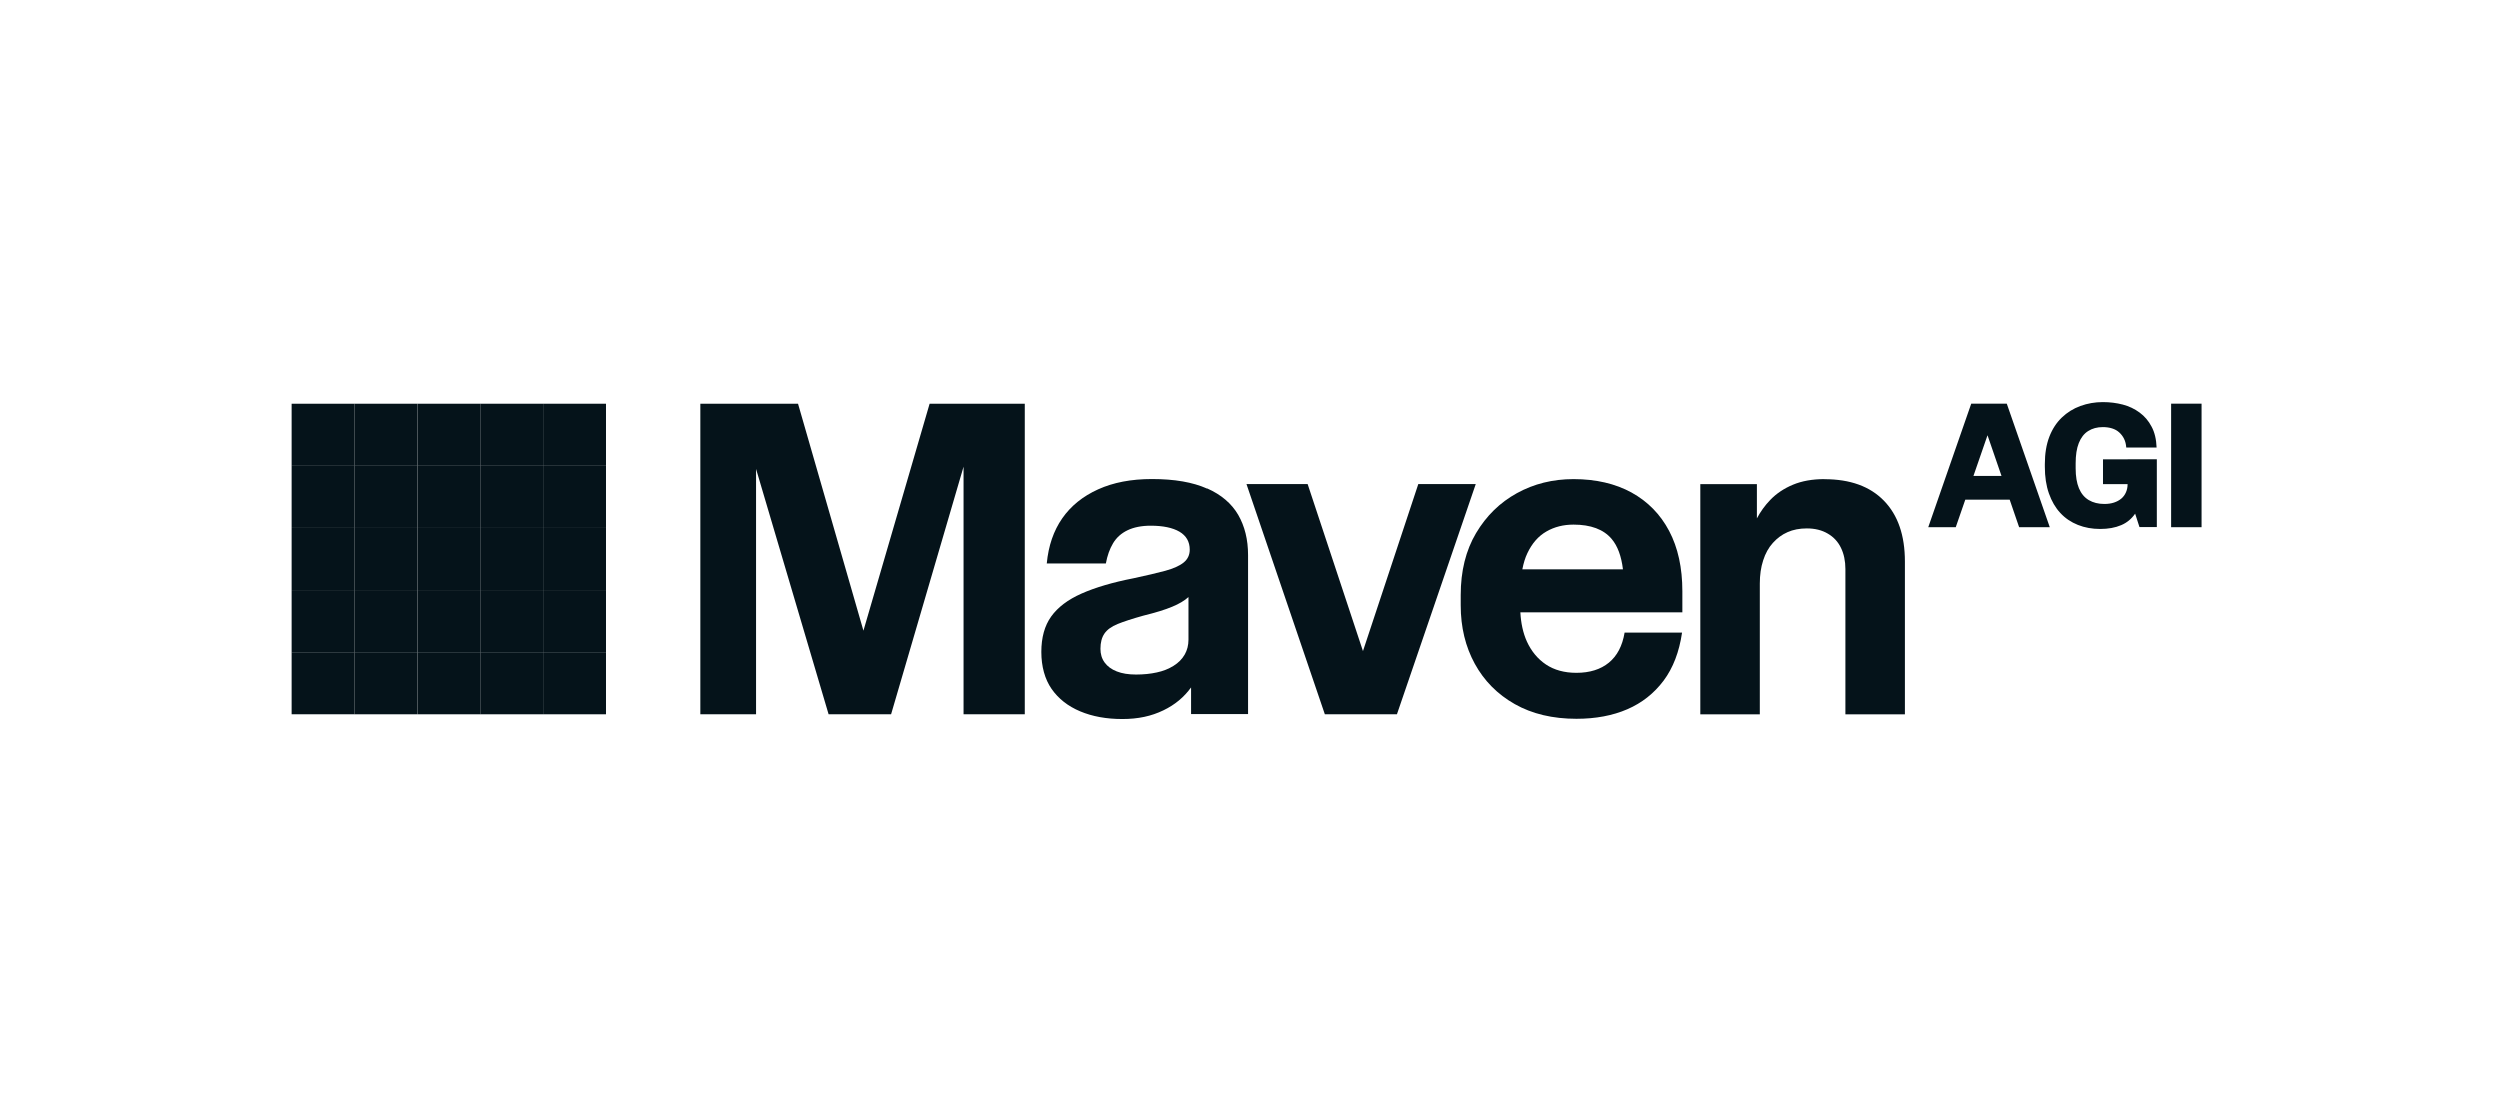
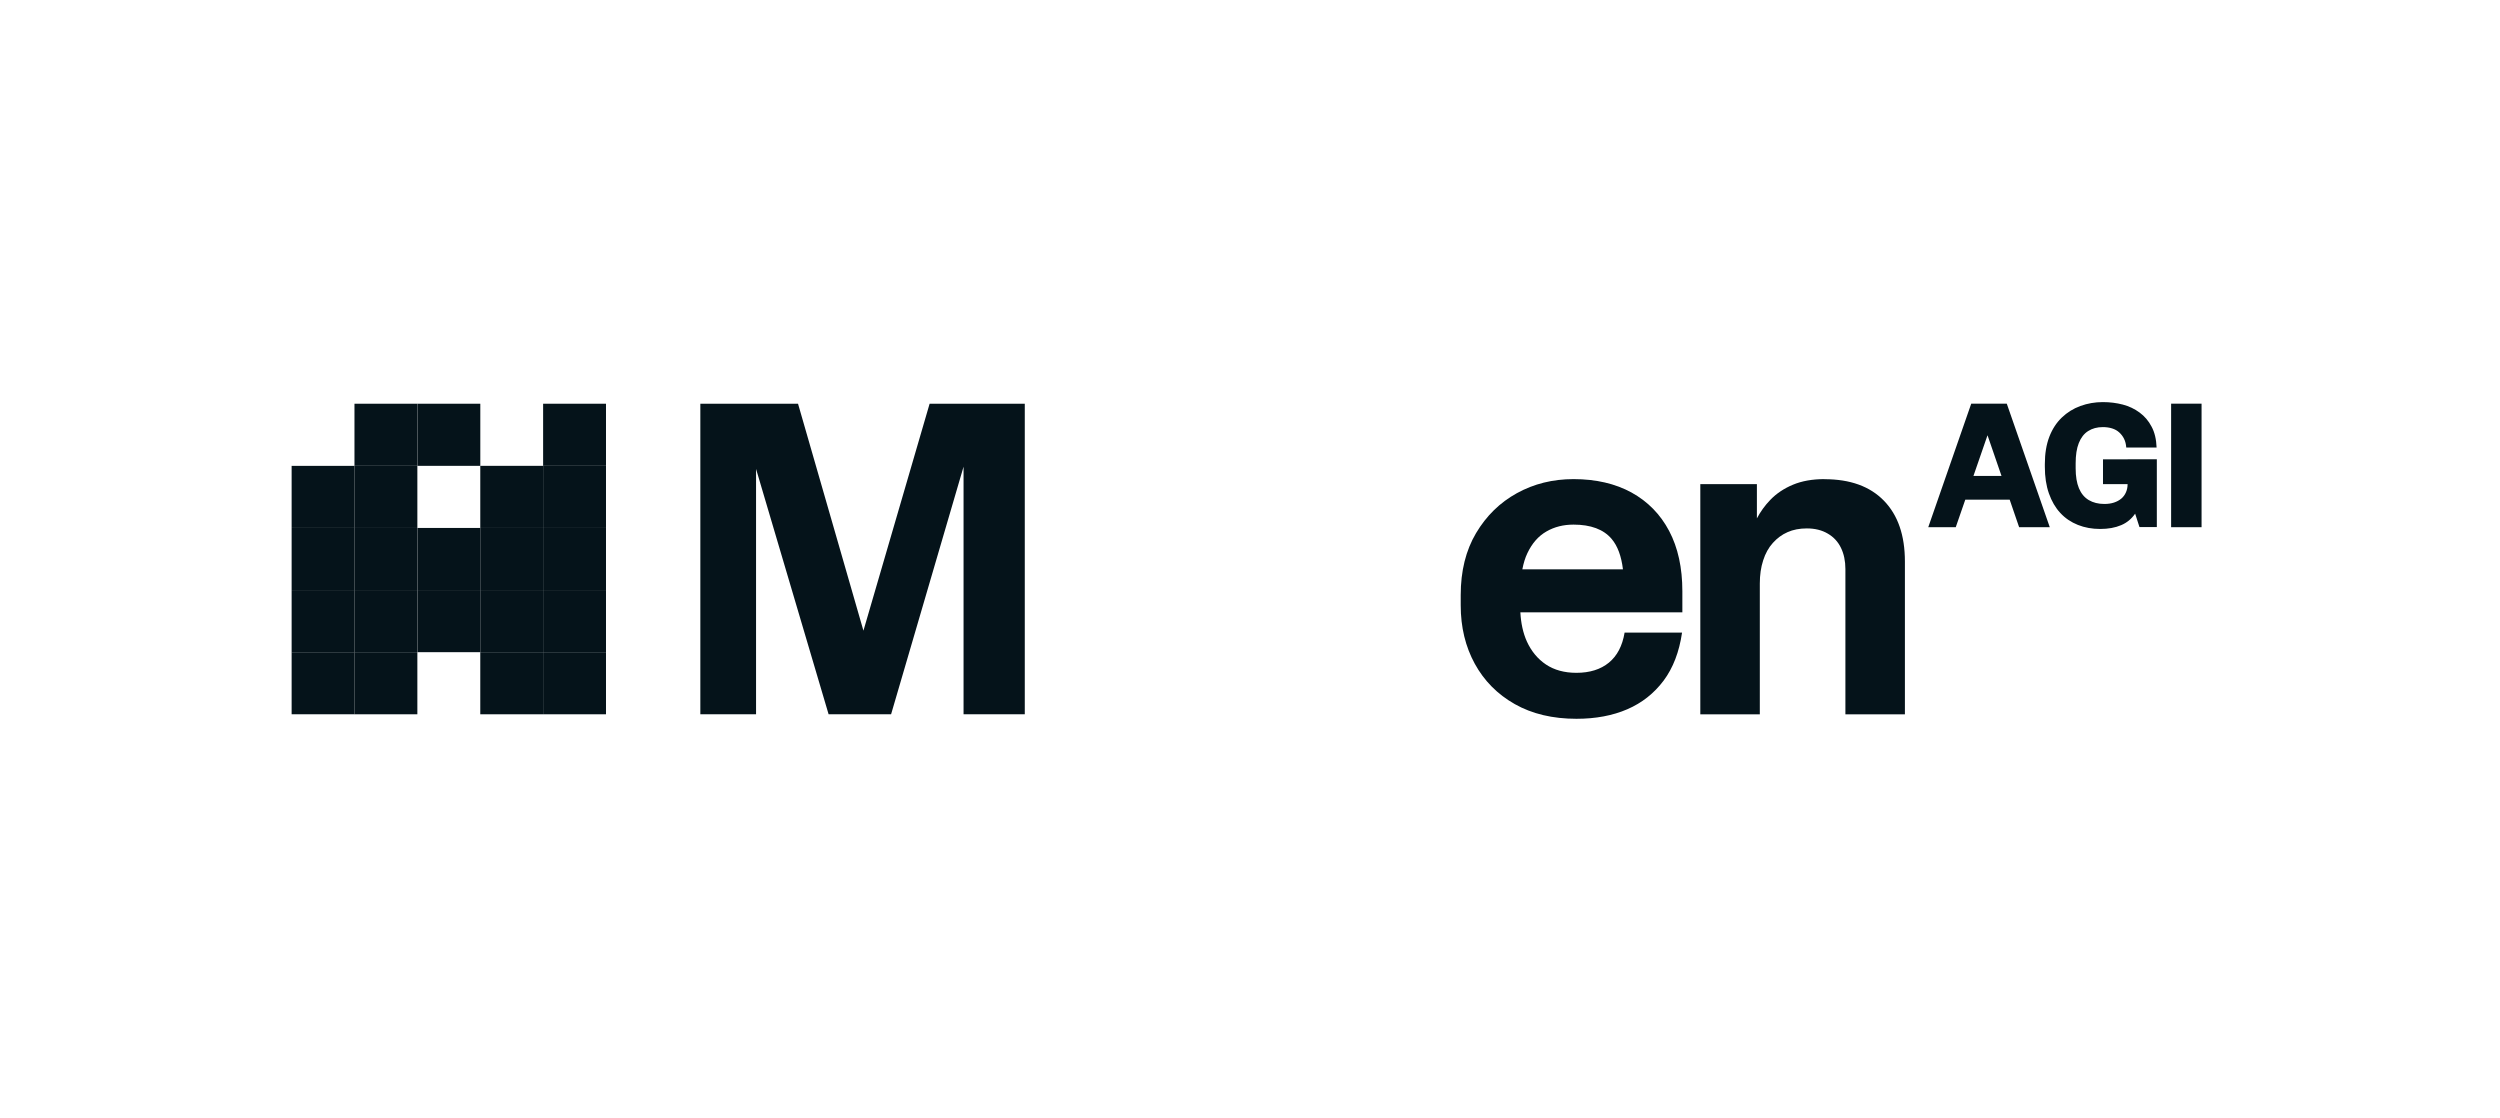
<svg xmlns="http://www.w3.org/2000/svg" fill="none" viewBox="0 0 161 72" height="72" width="161">
  <g clip-path="url(#clip0_1512_765186)">
    <path fill="#05131A" d="M62.053 26H59.867L55.605 40.615L51.393 26H48.69H47.45H45.102V46H48.69V30.2L53.362 46H54.035H56.981H57.386L62.053 30.055V46H65.996V26H63.243H62.053Z" />
-     <path fill="#05131A" d="M77.733 31.465C76.822 31.055 75.642 30.85 74.184 30.85C72.853 30.85 71.699 31.07 70.717 31.515C69.735 31.96 68.966 32.58 68.409 33.38C67.852 34.18 67.518 35.15 67.412 36.285H71.218C71.309 35.79 71.461 35.355 71.679 34.99C71.897 34.625 72.205 34.345 72.61 34.15C73.015 33.955 73.516 33.855 74.108 33.855C74.898 33.855 75.516 33.985 75.956 34.24C76.396 34.5 76.619 34.885 76.619 35.4C76.619 35.74 76.487 36.015 76.229 36.225C75.971 36.435 75.571 36.615 75.04 36.76C74.508 36.905 73.83 37.06 73 37.24C71.648 37.505 70.535 37.835 69.654 38.225C68.773 38.615 68.12 39.11 67.695 39.705C67.27 40.3 67.062 41.06 67.062 41.985C67.062 42.91 67.285 43.74 67.726 44.37C68.166 45 68.778 45.48 69.563 45.81C70.348 46.14 71.249 46.305 72.276 46.305C73.304 46.305 74.149 46.12 74.923 45.745C75.662 45.39 76.255 44.895 76.705 44.27V45.985H80.375V35.745C80.375 34.75 80.162 33.89 79.742 33.16C79.317 32.43 78.654 31.86 77.743 31.455L77.733 31.465ZM76.29 42.16C76.128 42.445 75.89 42.685 75.576 42.88C75.263 43.075 74.903 43.22 74.498 43.305C74.093 43.395 73.648 43.44 73.162 43.44C72.676 43.44 72.261 43.375 71.922 43.24C71.578 43.105 71.319 42.915 71.137 42.665C70.955 42.415 70.869 42.12 70.869 41.785C70.869 41.375 70.955 41.05 71.127 40.8C71.299 40.55 71.583 40.345 71.977 40.185C72.372 40.025 72.924 39.845 73.623 39.65C74.412 39.455 75.035 39.265 75.485 39.075C75.936 38.89 76.285 38.68 76.538 38.45V41.195C76.538 41.55 76.457 41.87 76.295 42.155L76.29 42.16Z" />
-     <path fill="#05131A" d="M91.338 31.175L87.775 41.93L84.212 31.175H80.273L85.32 46H86.94H88.372H89.962L95.038 31.175H91.338Z" />
    <path fill="#05131A" d="M105.075 31.72C104.022 31.145 102.776 30.855 101.334 30.855C100.003 30.855 98.788 31.155 97.689 31.76C96.591 32.365 95.715 33.225 95.057 34.335C94.399 35.445 94.07 36.775 94.07 38.32V38.985C94.07 40.39 94.374 41.645 94.976 42.745C95.579 43.845 96.439 44.715 97.553 45.345C98.666 45.975 99.993 46.29 101.521 46.29C102.761 46.29 103.855 46.085 104.801 45.675C105.748 45.265 106.522 44.65 107.135 43.835C107.747 43.015 108.142 41.985 108.324 40.74H104.624C104.482 41.595 104.143 42.24 103.612 42.675C103.08 43.11 102.382 43.33 101.521 43.33C100.747 43.33 100.094 43.15 99.562 42.795C99.031 42.44 98.621 41.945 98.332 41.315C98.084 40.765 97.948 40.135 97.912 39.435H108.344V38.075C108.344 36.565 108.061 35.27 107.494 34.195C106.927 33.12 106.117 32.295 105.064 31.715L105.075 31.72ZM99.593 34.225C100.104 33.93 100.686 33.785 101.334 33.785C102.447 33.785 103.267 34.09 103.789 34.705C104.174 35.16 104.416 35.815 104.518 36.665H98.039C98.115 36.27 98.221 35.92 98.363 35.625C98.666 34.985 99.076 34.52 99.593 34.225Z" />
    <path fill="#05131A" d="M117.492 30.855C116.718 30.855 116.045 30.975 115.468 31.215C114.891 31.455 114.405 31.78 114.01 32.19C113.656 32.555 113.372 32.955 113.144 33.385V31.18H109.5V46.005H113.332V37.58C113.332 37.03 113.403 36.53 113.549 36.085C113.691 35.64 113.899 35.265 114.172 34.965C114.44 34.665 114.754 34.43 115.119 34.27C115.478 34.11 115.893 34.03 116.359 34.03C116.88 34.03 117.33 34.14 117.71 34.365C118.09 34.585 118.373 34.895 118.56 35.285C118.748 35.675 118.844 36.13 118.844 36.645V46.005H122.676V36.165C122.676 34.475 122.225 33.17 121.324 32.245C120.423 31.32 119.148 30.86 117.492 30.86V30.855Z" />
    <path fill="#05131A" d="M128.7 25.995H126.948L124.18 33.95H125.951L126.564 32.18H129.424L130.031 33.95H132.005L129.236 25.995H128.7ZM127.09 30.65L127.996 28.03L128.897 30.65H127.09Z" />
    <path fill="#05131A" d="M137.023 29.58H135.433V31.18H137.017C137.017 31.37 136.982 31.54 136.916 31.695C136.845 31.86 136.744 32 136.613 32.11C136.481 32.22 136.324 32.305 136.142 32.365C135.96 32.425 135.752 32.455 135.524 32.455C135.129 32.455 134.795 32.37 134.517 32.205C134.239 32.04 134.026 31.785 133.884 31.445C133.743 31.105 133.672 30.675 133.672 30.16V29.84C133.672 29.315 133.737 28.88 133.874 28.535C134.011 28.19 134.208 27.93 134.477 27.76C134.74 27.59 135.059 27.505 135.423 27.505C135.646 27.505 135.843 27.535 136.02 27.59C136.197 27.645 136.349 27.73 136.476 27.845C136.602 27.96 136.709 28.095 136.79 28.26C136.871 28.425 136.916 28.61 136.931 28.82H138.885C138.865 28.29 138.759 27.84 138.561 27.475C138.369 27.105 138.111 26.805 137.792 26.57C137.473 26.335 137.114 26.16 136.709 26.055C136.304 25.95 135.879 25.895 135.423 25.895C134.917 25.895 134.431 25.98 133.98 26.145C133.525 26.31 133.125 26.56 132.781 26.89C132.437 27.22 132.168 27.63 131.976 28.13C131.784 28.63 131.688 29.215 131.688 29.885V30.055C131.688 30.705 131.774 31.28 131.951 31.78C132.128 32.28 132.371 32.7 132.685 33.035C132.998 33.375 133.378 33.63 133.818 33.805C134.259 33.98 134.735 34.065 135.251 34.065C135.767 34.065 136.218 33.985 136.602 33.82C136.972 33.665 137.271 33.415 137.503 33.08L137.782 33.945H138.9V29.575H137.033L137.023 29.58Z" />
    <path fill="#05131A" d="M141.784 25.995H139.82V33.95H141.784V25.995Z" />
-     <path fill="#05131A" d="M22.831 26H18.781V30H22.831V26Z" />
    <path fill="#05131A" d="M26.878 26H22.828V30H26.878V26Z" />
    <path fill="#05131A" d="M30.932 26H26.883V30H30.932V26Z" />
-     <path fill="#05131A" d="M34.979 26H30.93V30H34.979V26Z" />
+     <path fill="#05131A" d="M34.979 26H30.93V30V26Z" />
    <path fill="#05131A" d="M39.026 26H34.977V30H39.026V26Z" />
    <path fill="#05131A" d="M22.831 30H18.781V34H22.831V30Z" />
    <path fill="#05131A" d="M26.878 30H22.828V34H26.878V30Z" />
-     <path fill="#05131A" d="M30.932 30H26.883V34H30.932V30Z" />
    <path fill="#05131A" d="M34.979 30H30.93V34H34.979V30Z" />
    <path fill="#05131A" d="M39.026 30H34.977V34H39.026V30Z" />
    <path fill="#05131A" d="M22.831 34H18.781V38H22.831V34Z" />
    <path fill="#05131A" d="M26.878 34H22.828V38H26.878V34Z" />
    <path fill="#05131A" d="M30.932 34H26.883V38H30.932V34Z" />
    <path fill="#05131A" d="M34.979 34H30.93V38H34.979V34Z" />
    <path fill="#05131A" d="M39.026 34H34.977V38H39.026V34Z" />
    <path fill="#05131A" d="M22.831 38H18.781V42H22.831V38Z" />
    <path fill="#05131A" d="M26.878 38H22.828V42H26.878V38Z" />
    <path fill="#05131A" d="M30.932 38H26.883V42H30.932V38Z" />
    <path fill="#05131A" d="M34.979 38H30.93V42H34.979V38Z" />
    <path fill="#05131A" d="M39.026 38H34.977V42H39.026V38Z" />
    <path fill="#05131A" d="M22.831 42H18.781V46H22.831V42Z" />
    <path fill="#05131A" d="M26.878 42H22.828V46H26.878V42Z" />
-     <path fill="#05131A" d="M30.932 42H26.883V46H30.932V42Z" />
    <path fill="#05131A" d="M34.979 42H30.93V46H34.979V42Z" />
    <path fill="#05131A" d="M39.026 42H34.977V46H39.026V42Z" />
  </g>
  <defs>
    <clipPath id="clip0_1512_765186">
      <rect transform="translate(18.781 25.5)" fill="white" height="21" width="123" />
    </clipPath>
  </defs>
</svg>